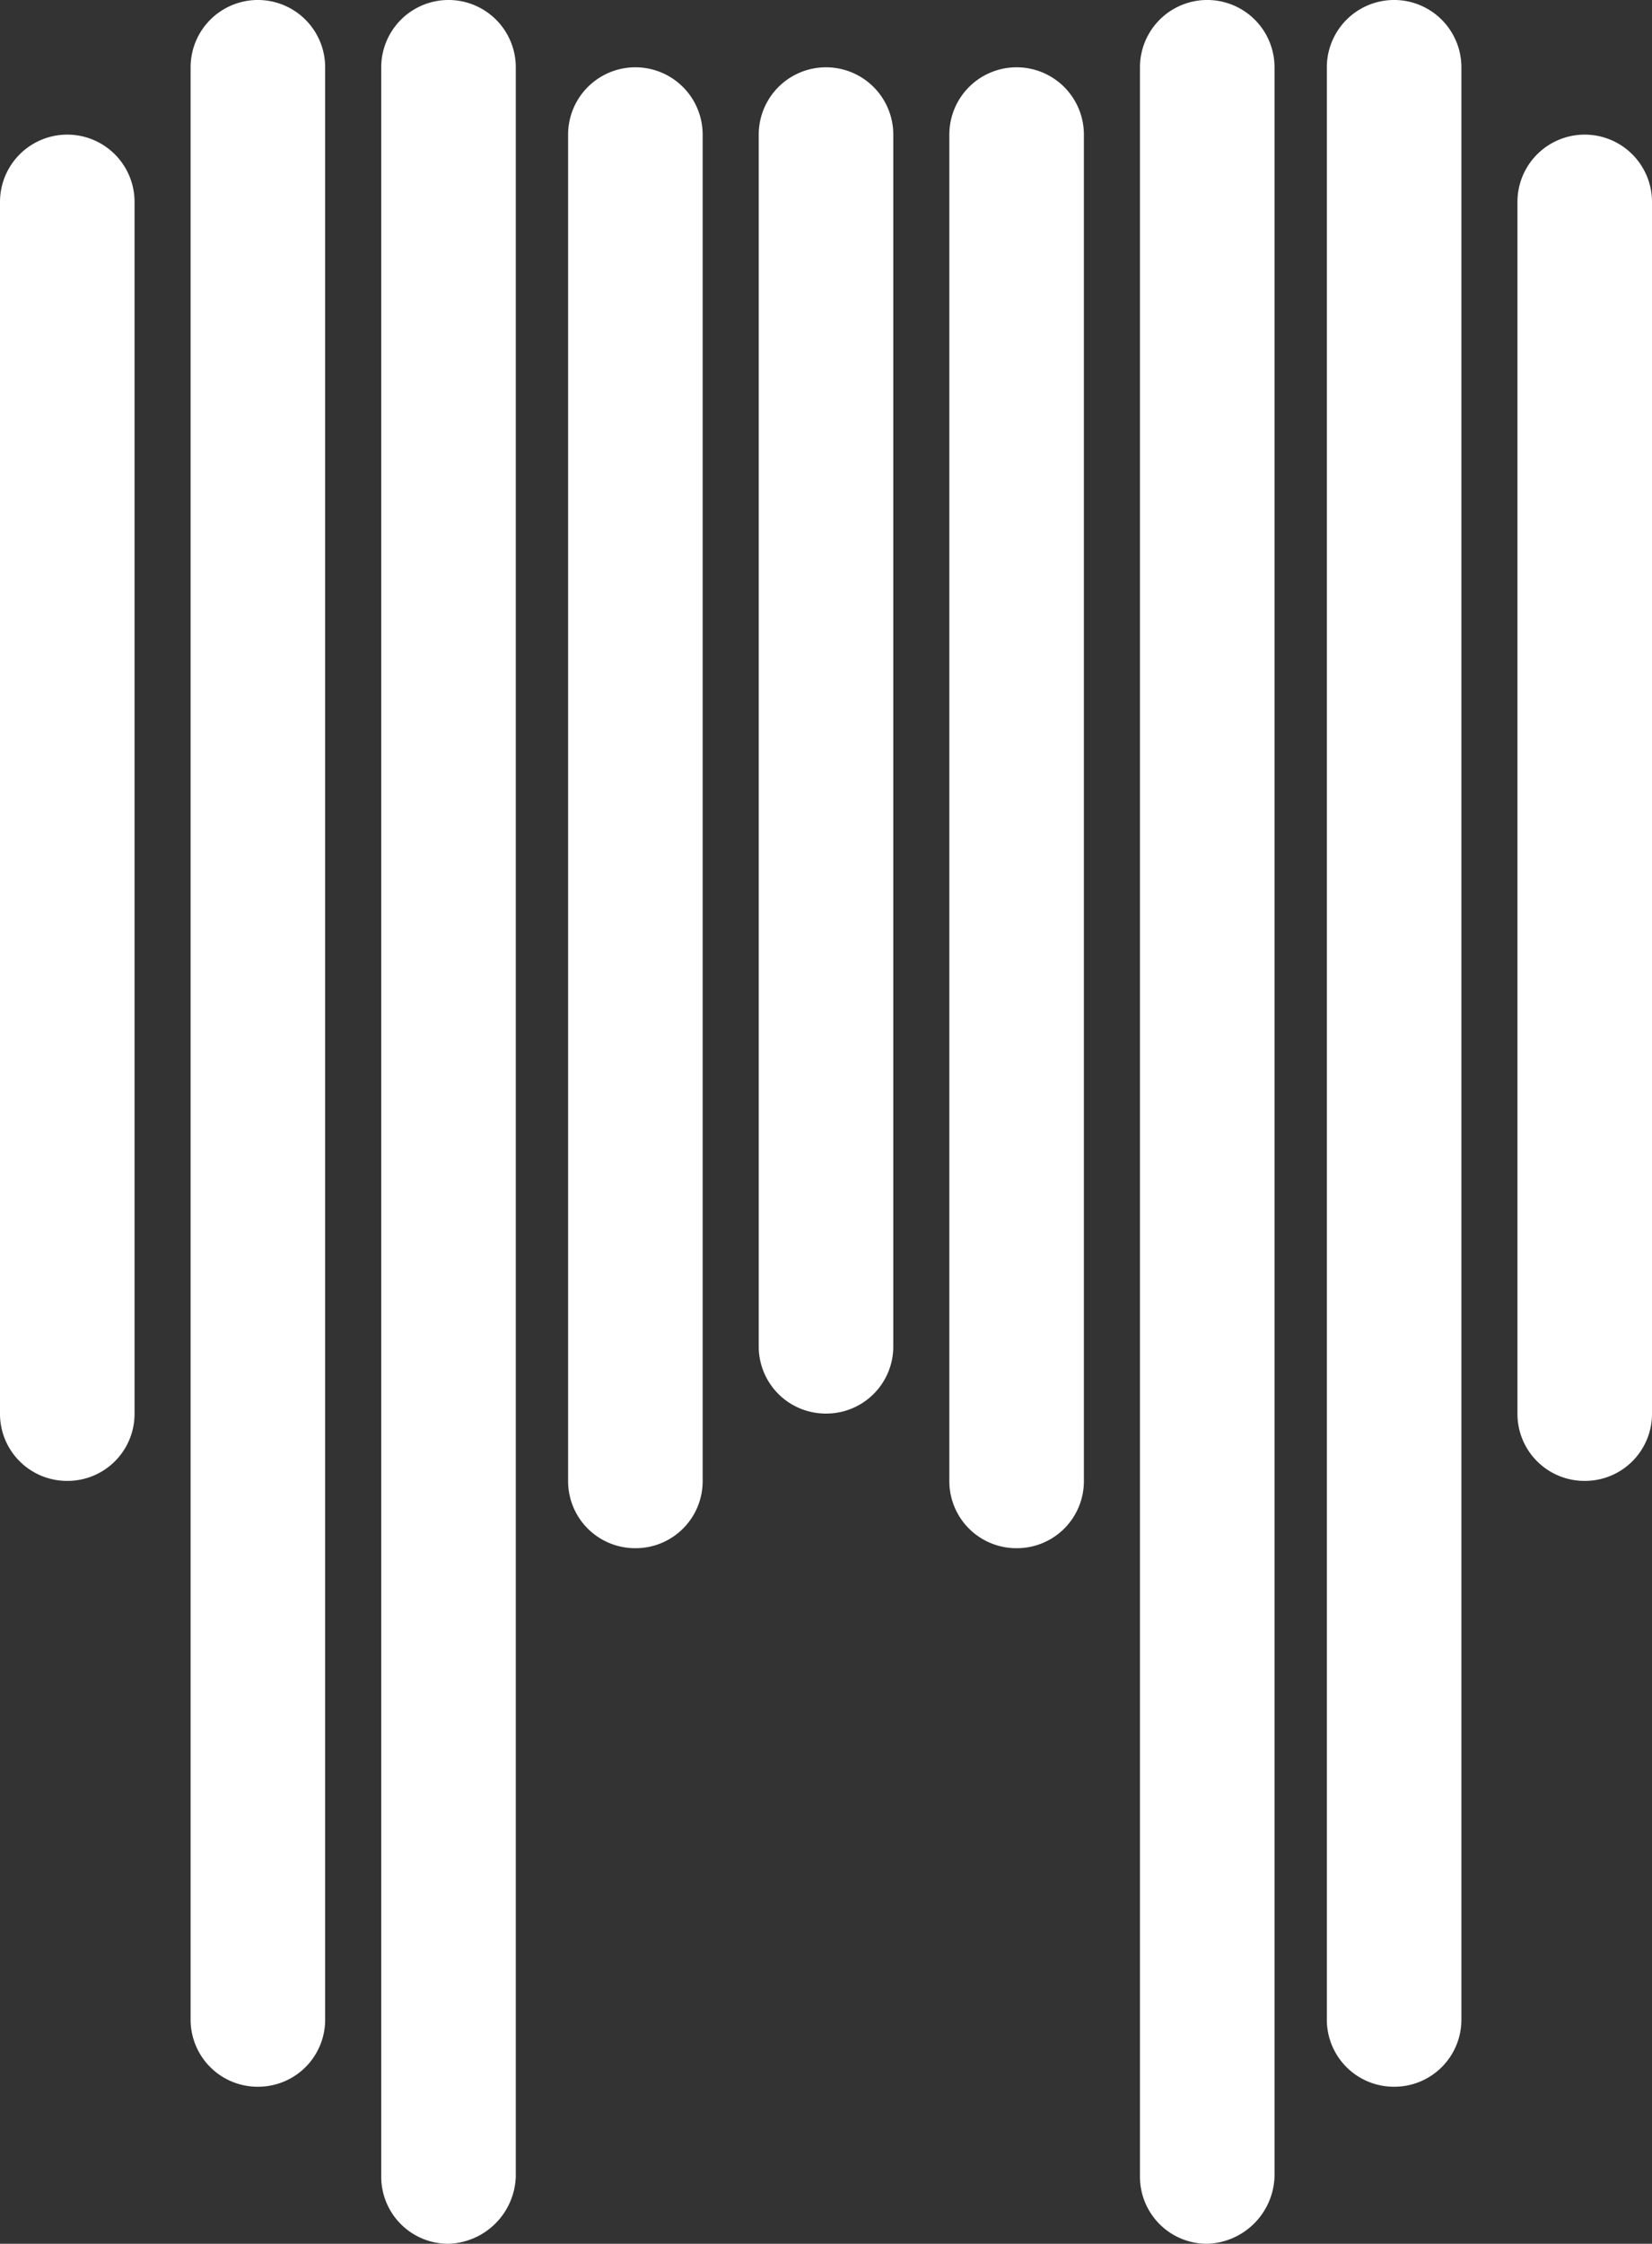
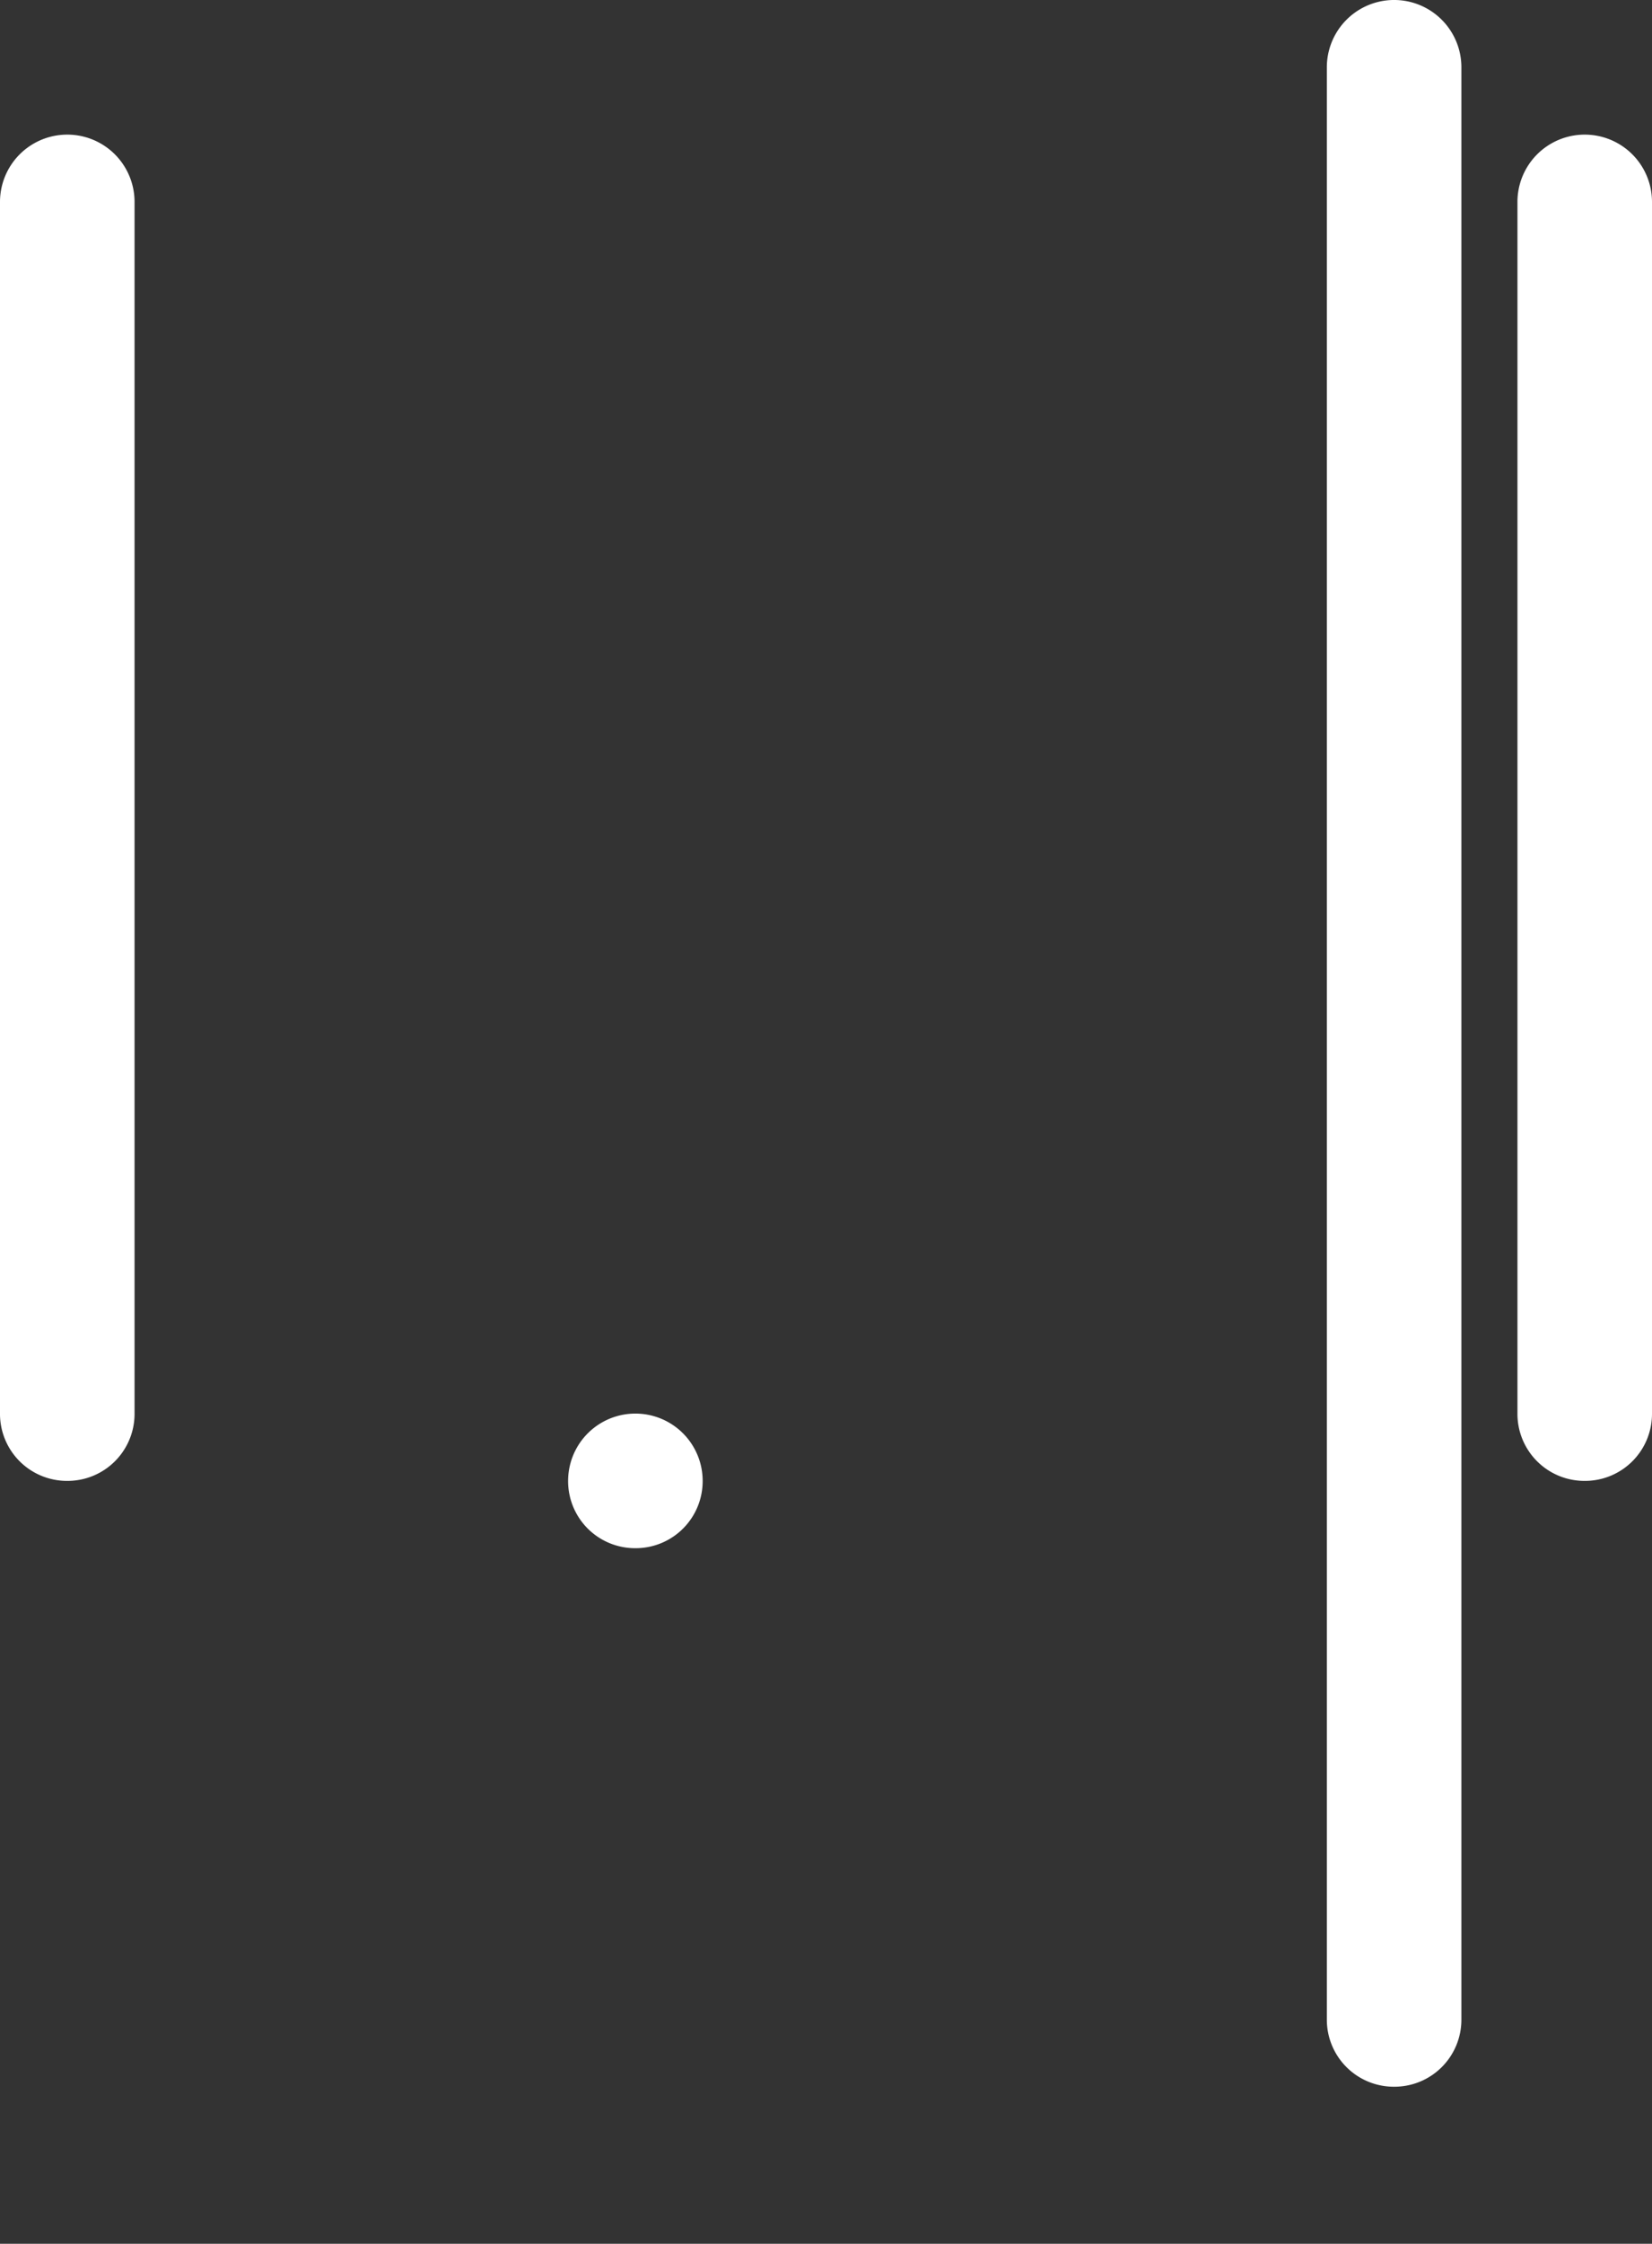
<svg xmlns="http://www.w3.org/2000/svg" width="79.694" height="108.182" viewBox="0 0 79.694 108.182">
  <rect x="0" y="0" width="79.694" height="108.182" fill="#333333" stroke="none" />
  <g id="Group_2254" data-name="Group 2254" transform="translate(-48 -127.518)">
    <g id="logo" transform="translate(48 127.518)">
      <g id="Group_4" data-name="Group 4">
        <path id="Path_22" data-name="Path 22" d="M3.245,68.509A3.232,3.232,0,0,1,0,65.264V6.845a3.245,3.245,0,0,1,6.491,0V65.264A3.232,3.232,0,0,1,3.245,68.509Z" transform="translate(0 2.891)" fill="#fff" />
-         <path id="Path_23" data-name="Path 23" d="M23.545,66.709A3.232,3.232,0,0,1,20.3,63.464V5.045a3.245,3.245,0,1,1,6.491,0V63.464A3.232,3.232,0,0,1,23.545,66.709Z" transform="translate(16.302 1.445)" fill="#fff" />
-         <path id="Path_24" data-name="Path 24" d="M18.445,73.2A3.232,3.232,0,0,1,15.2,69.955V5.045a3.245,3.245,0,1,1,6.491,0V69.955A3.232,3.232,0,0,1,18.445,73.2Z" transform="translate(12.206 1.445)" fill="#fff" />
-         <path id="Path_25" data-name="Path 25" d="M8.345,100.61A3.232,3.232,0,0,1,5.1,97.364V3.245a3.245,3.245,0,0,1,6.491,0V97.364A3.232,3.232,0,0,1,8.345,100.61Z" transform="translate(4.095)" fill="#fff" />
-         <path id="Path_26" data-name="Path 26" d="M13.445,108.182a3.232,3.232,0,0,1-3.245-3.245V3.245a3.245,3.245,0,0,1,6.491,0V104.937A3.352,3.352,0,0,1,13.445,108.182Z" transform="translate(8.191)" fill="#fff" />
-         <path id="Path_27" data-name="Path 27" d="M28.645,73.2A3.232,3.232,0,0,1,25.4,69.955V5.045a3.245,3.245,0,0,1,6.491,0V69.955A3.232,3.232,0,0,1,28.645,73.2Z" transform="translate(20.397 1.445)" fill="#fff" />
+         <path id="Path_24" data-name="Path 24" d="M18.445,73.2A3.232,3.232,0,0,1,15.2,69.955a3.245,3.245,0,1,1,6.491,0V69.955A3.232,3.232,0,0,1,18.445,73.2Z" transform="translate(12.206 1.445)" fill="#fff" />
        <path id="Path_28" data-name="Path 28" d="M38.745,100.61A3.232,3.232,0,0,1,35.5,97.364V3.245a3.245,3.245,0,1,1,6.491,0V97.364A3.232,3.232,0,0,1,38.745,100.61Z" transform="translate(28.508)" fill="#fff" />
-         <path id="Path_29" data-name="Path 29" d="M33.745,108.182a3.232,3.232,0,0,1-3.245-3.245V3.245a3.245,3.245,0,1,1,6.491,0V104.937A3.352,3.352,0,0,1,33.745,108.182Z" transform="translate(24.493)" fill="#fff" />
        <path id="Path_30" data-name="Path 30" d="M43.845,68.509A3.232,3.232,0,0,1,40.6,65.264V6.845a3.245,3.245,0,0,1,6.491,0V65.264A3.232,3.232,0,0,1,43.845,68.509Z" transform="translate(32.603 2.891)" fill="#fff" />
      </g>
    </g>
  </g>
</svg>